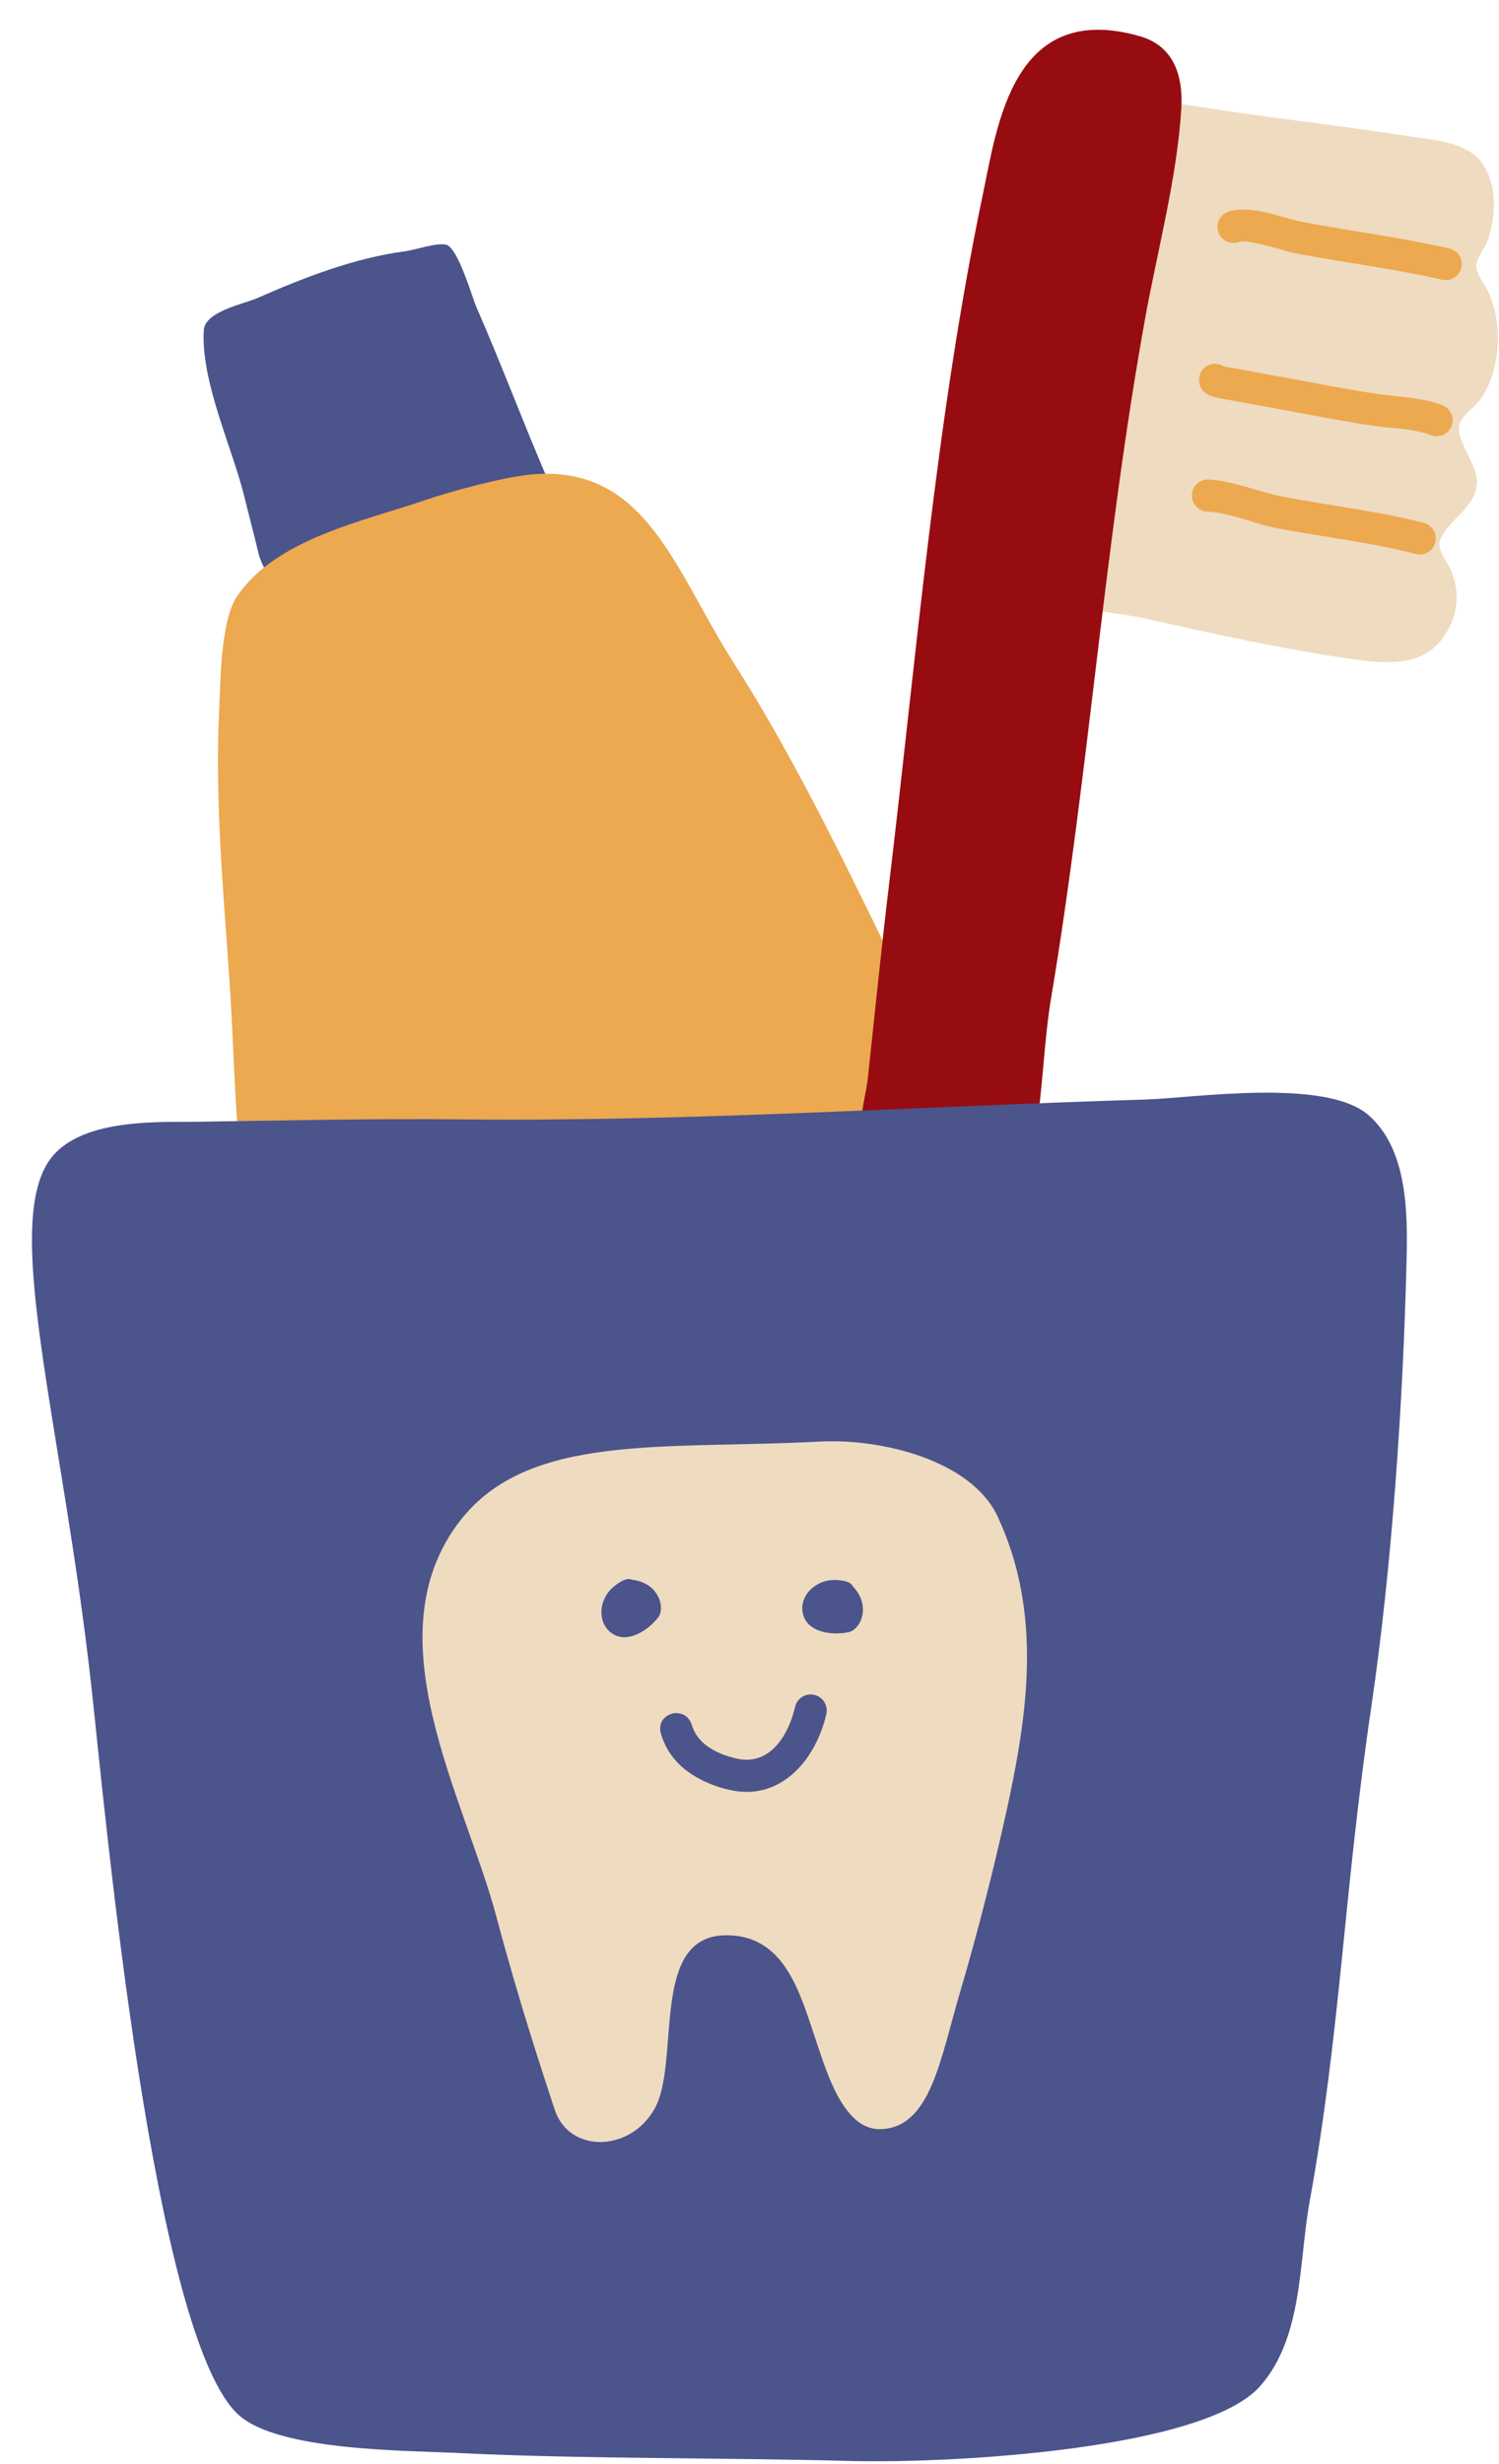
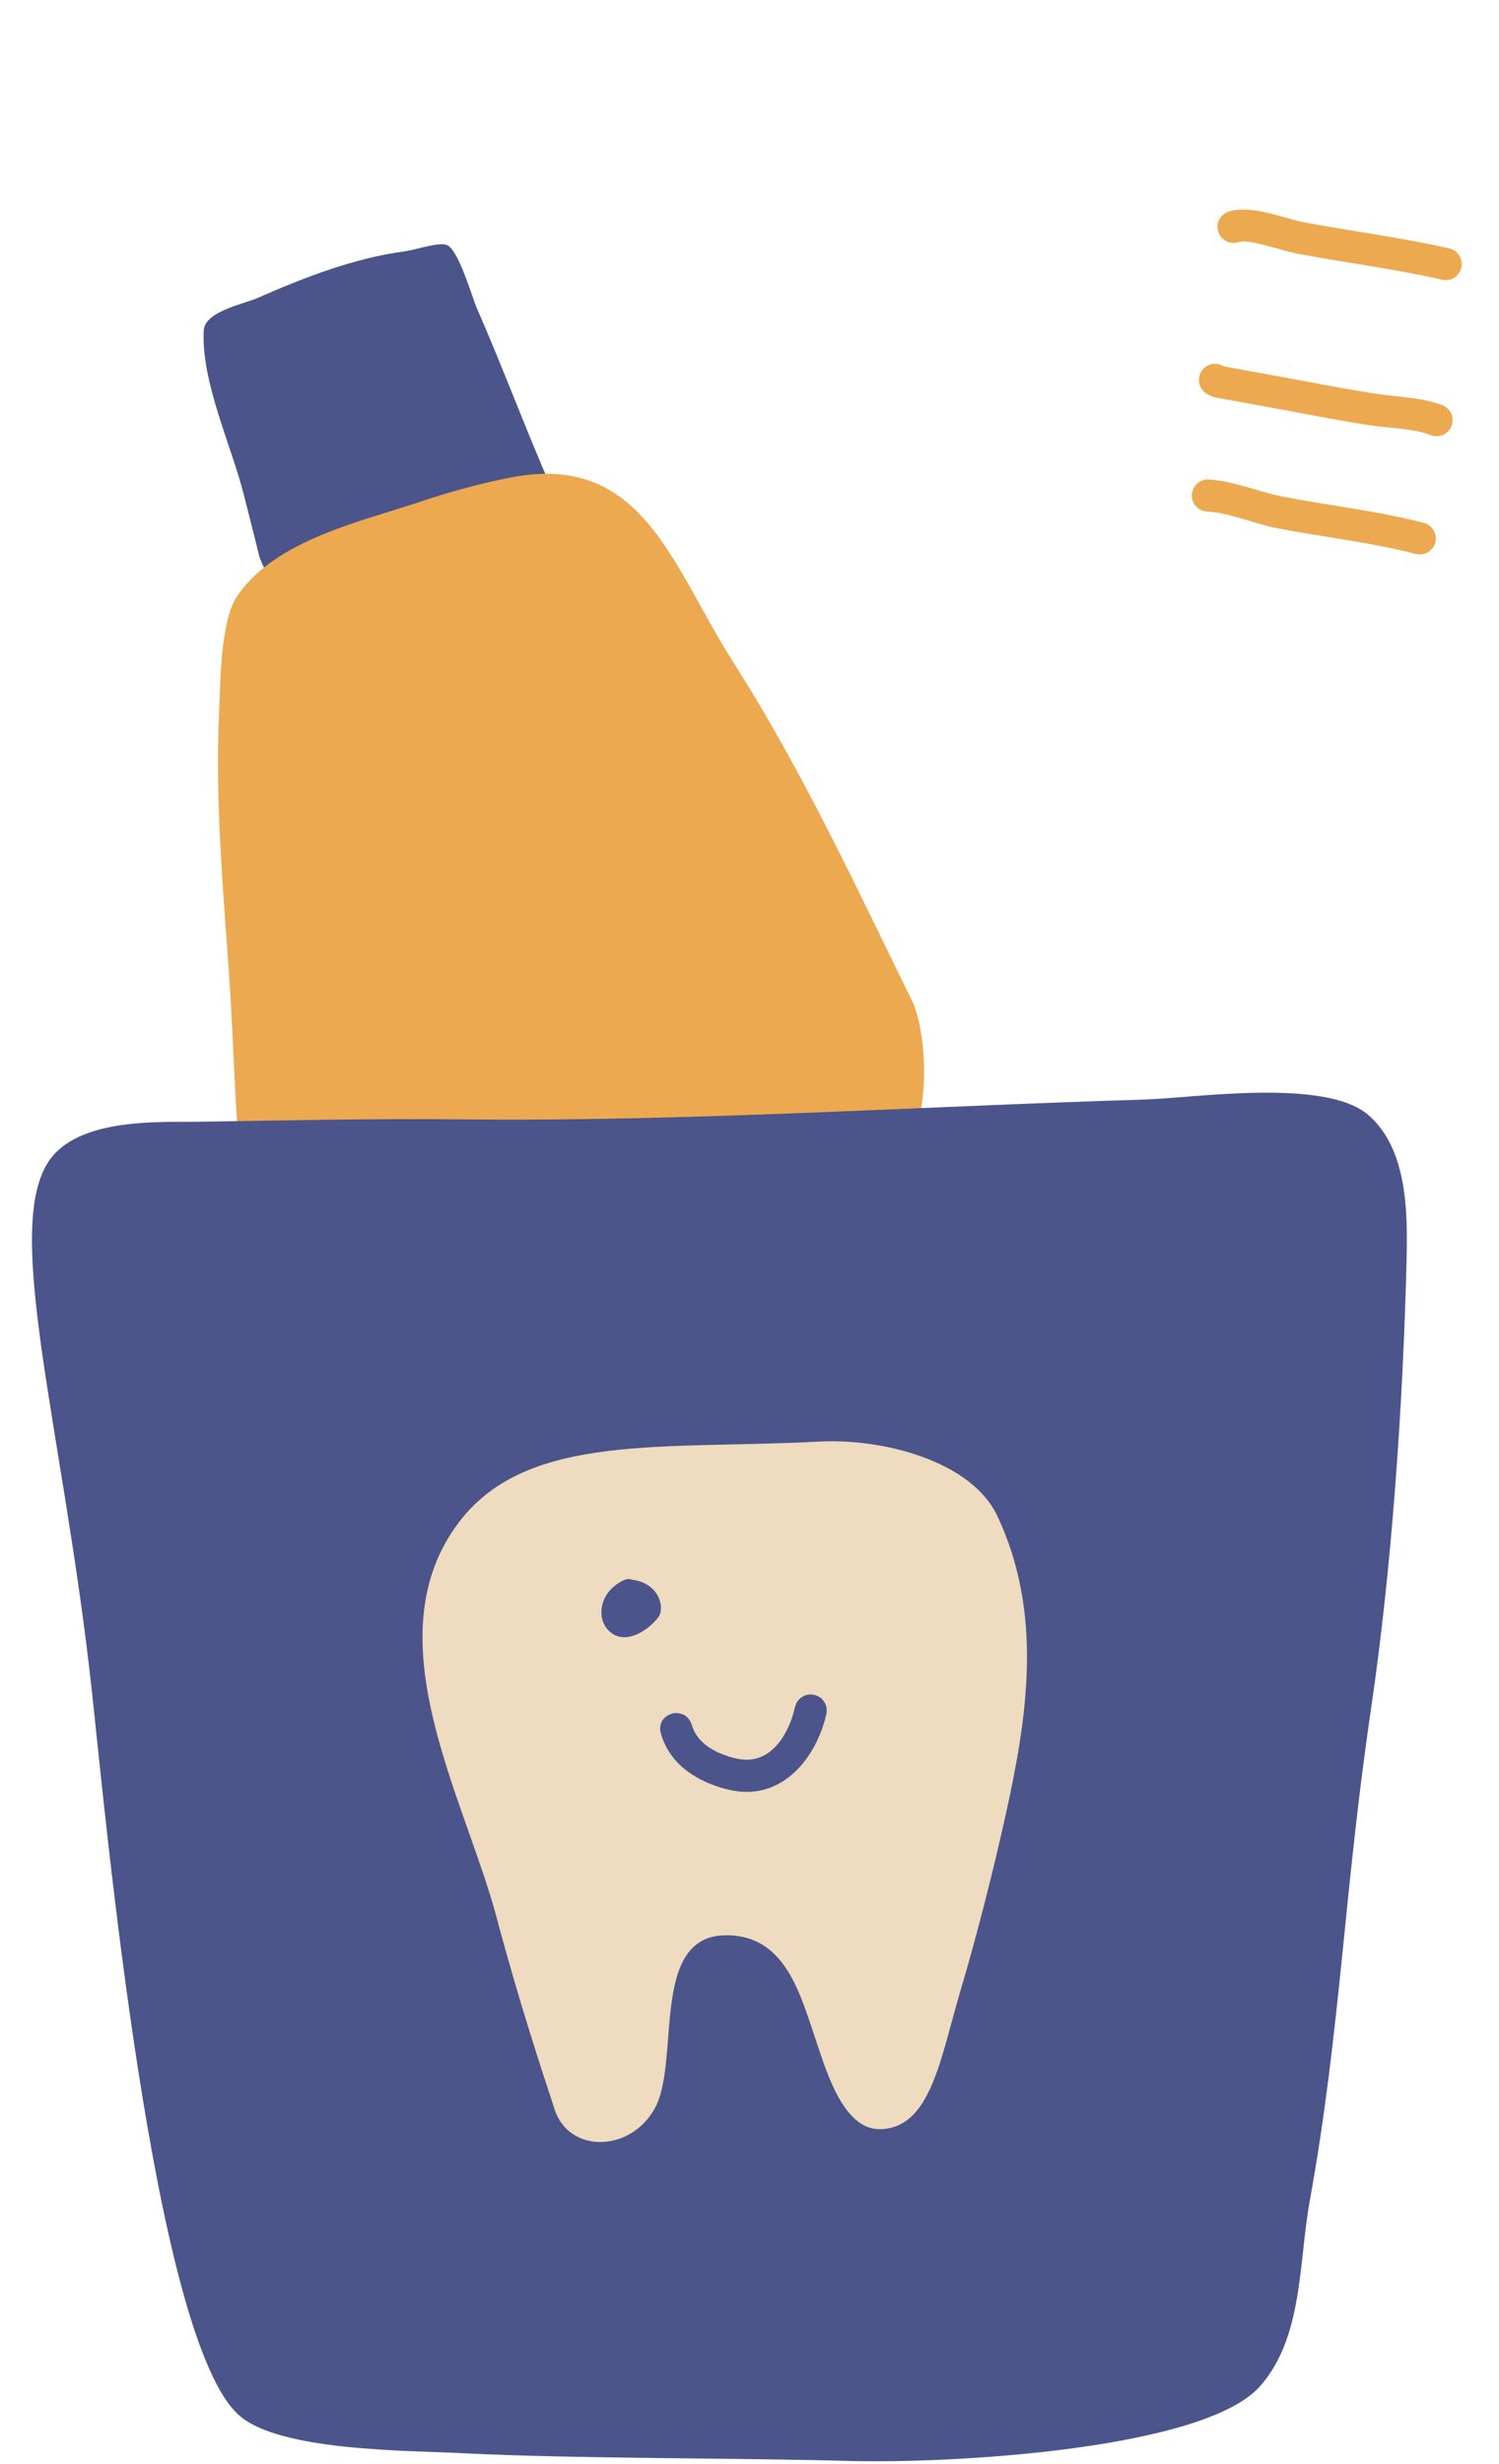
<svg xmlns="http://www.w3.org/2000/svg" clip-rule="evenodd" fill="#000000" fill-rule="evenodd" height="200.6" preserveAspectRatio="xMidYMid meet" stroke-linejoin="round" stroke-miterlimit="2" version="1" viewBox="-2.6 -2.4 122.1 200.6" width="122.1" zoomAndPan="magnify">
  <g>
    <g id="change1_1">
      <path d="M45.02,170.182C45.268,170.542 44.619,169.395 44.517,168.97C44.272,167.944 44,166.926 43.747,165.902C43.121,163.363 41.498,159.975 41.651,157.297C41.707,156.317 43.753,155.929 44.442,155.625C46.85,154.563 49.496,153.539 52.121,153.198C52.601,153.136 53.798,152.724 54.256,152.863C54.87,153.05 55.599,155.609 55.822,156.118C57.173,159.202 58.342,162.363 59.69,165.448C59.938,166.015 61.035,167.901 60.587,168.565C60.236,169.087 58.765,169.11 58.226,169.233C56.048,169.727 47.201,169.706 45.02,170.182Z" fill="#4b548b" transform="translate(-51.31 -222.16) scale(1.568)" />
    </g>
    <g fill="#4b548b" id="change2_4">
      <path d="M46.553,156.727C46.53,156.671 46.501,156.617 46.464,156.566C46.121,156.08 45.668,156.215 45.562,156.244C45.543,156.249 44.696,156.632 45.022,157.385C45.038,157.422 45.132,157.622 45.151,157.678C45.227,157.9 45.297,158.124 45.37,158.347C45.627,159.142 45.851,159.946 46.086,160.748C46.783,163.132 47.511,165.501 48.277,167.862C48.419,168.3 48.89,168.54 49.327,168.398C49.765,168.256 50.005,167.786 49.863,167.348C49.101,165.002 48.378,162.648 47.685,160.28C47.446,159.463 47.217,158.645 46.956,157.835C46.88,157.601 46.807,157.367 46.727,157.136C46.702,157.062 46.57,156.765 46.553,156.727Z" transform="translate(-51.31 -222.16) scale(1.568)" />
-       <path d="M49.535,155.959C49.579,156.103 50.359,157.85 50.61,158.546C51.518,161.065 52.905,163.564 53.585,166.152C53.701,166.596 54.157,166.863 54.602,166.746C55.047,166.629 55.313,166.173 55.197,165.728C54.505,163.094 53.102,160.546 52.178,157.981C51.924,157.276 51.623,156.589 51.374,155.882C51.344,155.795 51.094,155.083 50.908,154.92C50.563,154.616 50.036,154.649 49.732,154.994C49.478,155.282 49.424,155.606 49.535,155.959Z" transform="translate(-51.31 -222.16) scale(1.568)" />
    </g>
    <g id="change3_1">
      <path d="M44.85,204.273C44.316,204.137 43.701,201.478 43.595,200.433C43.276,197.295 43.235,194.18 43.01,191.035C42.678,186.385 42.221,181.73 42.452,177.064C42.527,175.553 42.521,172.368 43.441,171.082C45.557,168.127 50.254,167.214 53.527,166.141C54.978,165.666 57.757,164.937 59.282,164.794C65.552,164.204 67.109,169.767 70.297,174.56C74.004,180.132 76.938,186.222 79.987,192.174C80.74,193.642 82.228,202.228 74.212,204.188C63.906,206.707 46.209,204.619 44.85,204.273Z" fill="#eca950" transform="matrix(1.505 0 0 1.568 -48.642 -222.16)" />
    </g>
    <g id="change4_1">
-       <path d="M90.435,145.419C90.535,145.199 91.233,145.388 91.366,145.406C92.492,145.562 93.618,145.737 94.743,145.906C97.863,146.376 100.994,146.714 104.111,147.207C105.39,147.409 107.24,147.467 108.066,148.637C108.867,149.773 108.776,151.363 108.352,152.615C108.22,153.005 107.775,153.548 107.75,153.955C107.727,154.349 108.265,155.028 108.412,155.375C108.754,156.179 108.902,157.043 108.871,157.919C108.836,158.924 108.576,160.014 108,160.848C107.706,161.272 107.083,161.65 106.896,162.138C106.597,162.917 107.845,164.305 107.79,165.211C107.707,166.57 106.316,167.077 105.87,168.207C105.686,168.674 106.303,169.395 106.464,169.81C106.833,170.756 106.835,171.681 106.406,172.61C105.408,174.768 103.403,174.672 101.28,174.368C97.626,173.843 93.992,173.032 90.39,172.23C89.066,171.935 86.178,171.842 85.241,170.682C84.875,170.229 84.964,169.465 84.983,168.928C85.028,167.601 85.233,166.28 85.376,164.961C85.973,159.461 88.161,150.53 90.435,145.419Z" fill="#efdbbf" transform="translate(-51.31 -222.16) scale(1.568)" />
-     </g>
+       </g>
    <g id="change3_2">
      <path d="M93.776,166.713C94.909,166.762 96.229,167.346 97.351,167.566C99.737,168.032 102.26,168.301 104.609,168.913C105.054,169.029 105.51,168.762 105.626,168.316C105.742,167.871 105.475,167.416 105.03,167.3C102.648,166.679 100.09,166.403 97.671,165.93C96.473,165.695 95.057,165.1 93.847,165.048C93.388,165.028 92.999,165.385 92.979,165.845C92.96,166.304 93.317,166.693 93.776,166.713ZM94.631,159.17C94.515,159.096 94.378,159.05 94.231,159.041C93.772,159.015 93.378,159.367 93.352,159.826C93.339,160.053 93.4,160.322 93.672,160.545C93.746,160.606 93.874,160.685 94.047,160.742C94.271,160.815 94.681,160.876 94.724,160.884C95.444,161.018 96.165,161.149 96.886,161.278C98.718,161.605 100.552,161.983 102.393,162.257C103.344,162.399 104.483,162.386 105.387,162.743C105.814,162.913 106.299,162.703 106.468,162.275C106.638,161.848 106.428,161.363 106,161.194C104.983,160.791 103.709,160.768 102.638,160.609C100.814,160.337 98.995,159.962 97.179,159.637C96.461,159.509 95.744,159.379 95.028,159.246L94.631,159.17ZM95.403,152.723C95.64,152.645 95.97,152.709 96.318,152.779C97.084,152.933 97.909,153.22 98.419,153.316C100.925,153.789 103.499,154.107 105.981,154.676C106.429,154.779 106.877,154.499 106.979,154.05C107.082,153.602 106.802,153.155 106.353,153.052C103.851,152.478 101.255,152.156 98.728,151.679C98.222,151.583 97.405,151.297 96.646,151.145C95.977,151.011 95.342,150.99 94.885,151.139C94.448,151.281 94.209,151.752 94.352,152.189C94.494,152.627 94.965,152.866 95.403,152.723Z" fill="#eca950" transform="translate(-51.31 -222.16) scale(1.568)" />
    </g>
    <g id="change5_1">
-       <path d="M75.789,199.393C75.511,199.227 76.088,196.687 76.134,196.255C76.501,192.852 76.843,189.449 77.251,186.051C78.667,174.271 79.69,161.834 82.128,150.218C82.874,146.659 83.682,140.149 90.277,142.034C92.301,142.613 92.509,144.52 92.43,145.799C92.207,149.405 91.2,153.106 90.557,156.66C88.434,168.379 87.633,180.235 85.67,191.957C85.291,194.217 85.255,196.526 84.888,198.783C84.737,199.714 84.558,200.959 83.86,201.66C82.746,202.778 77.243,199.519 75.789,199.393Z" fill="#970c10" transform="translate(-51.31 -222.16) scale(1.568)" />
-     </g>
+       </g>
    <g id="change1_2">
      <path d="M35.828,227.864C34.316,214.085 31.053,203.526 33.774,200.205C35.423,198.193 39.439,198.421 41.186,198.394C45.827,198.324 50.458,198.22 55.103,198.269C66.881,198.393 78.787,197.593 90.568,197.237C93.052,197.162 99.9,196.106 102.141,198.036C104.21,199.818 104.191,203.191 104.132,205.626C103.954,212.978 103.37,221.521 102.3,228.776C100.856,238.563 100.712,245.539 99.096,254.464C98.526,257.612 98.764,261.466 96.546,264.014C93.679,267.309 80.627,268.072 75.067,267.917C69.187,267.753 60.981,267.811 55.105,267.517C52.146,267.369 45.62,267.414 43.495,265.559C39.027,261.658 36.55,234.447 35.828,227.864Z" fill="#4b548b" transform="translate(-51.31 -222.16) scale(1.568)" />
    </g>
    <g id="change4_2">
      <path d="M59.878,249.674C59.224,247.666 58.072,244.242 56.852,239.666C55.204,233.481 50.33,225.105 54.958,219.116C58.515,214.514 65.577,215.422 73.651,214.996C76.901,214.825 81.531,215.988 82.884,218.876C85.247,223.919 84.452,229.196 83.317,234.336C82.675,237.239 81.821,240.607 80.97,243.471C79.906,247.056 79.423,250.609 76.815,250.694C74.904,250.757 74.027,247.773 73.511,246.265C72.647,243.737 71.902,240.584 68.739,240.628C64.789,240.683 66.44,247.206 65.066,249.641C63.78,251.918 60.617,251.941 59.878,249.674Z" fill="#efdbbf" transform="translate(-51.31 -222.16) scale(1.568)" />
    </g>
    <g>
      <g id="change2_1">
        <path d="M67.011,229.744C66.994,229.675 66.969,229.606 66.933,229.541C66.739,229.18 66.478,229.141 66.423,229.125C66.207,229.063 66.019,229.092 65.858,229.164C65.705,229.231 65.311,229.439 65.363,230.005C65.367,230.044 65.439,230.311 65.479,230.41C65.524,230.522 65.57,230.634 65.622,230.742C65.791,231.093 66.021,231.415 66.292,231.694C67.002,232.425 68.105,232.914 69.1,233.108C71.74,233.623 73.48,231.39 73.991,229.143C74.093,228.695 73.812,228.248 73.363,228.146C72.915,228.044 72.468,228.325 72.366,228.774C72.042,230.2 71.094,231.799 69.419,231.472C68.74,231.34 67.973,231.032 67.487,230.533C67.341,230.382 67.215,230.208 67.123,230.018L67.011,229.744ZM65.532,230.435C65.508,230.403 65.486,230.368 65.466,230.331C65.489,230.374 65.512,230.408 65.532,230.435Z" fill="#4b548b" transform="translate(-51.31 -222.16) scale(1.568)" />
      </g>
      <g id="change2_2">
        <path d="M63.897,222.17C63.589,222.001 63.064,222.423 62.866,222.602C62.212,223.196 62.054,224.338 62.813,224.922C63.591,225.52 64.693,224.848 65.252,224.131C65.637,223.637 65.302,222.33 63.897,222.17Z" fill="#4b548b" transform="translate(-51.31 -222.16) scale(1.568)" />
      </g>
      <g id="change2_3">
-         <path d="M63.897,222.17C63.589,222.001 63.064,222.423 62.866,222.602C62.212,223.196 62.054,224.338 62.813,224.922C63.591,225.52 64.693,224.848 65.252,224.131C65.637,223.637 65.302,222.33 63.897,222.17Z" fill="#4b548b" transform="rotate(39.876 389.002 191.627) scale(1.568)" />
-       </g>
+         </g>
    </g>
  </g>
</svg>